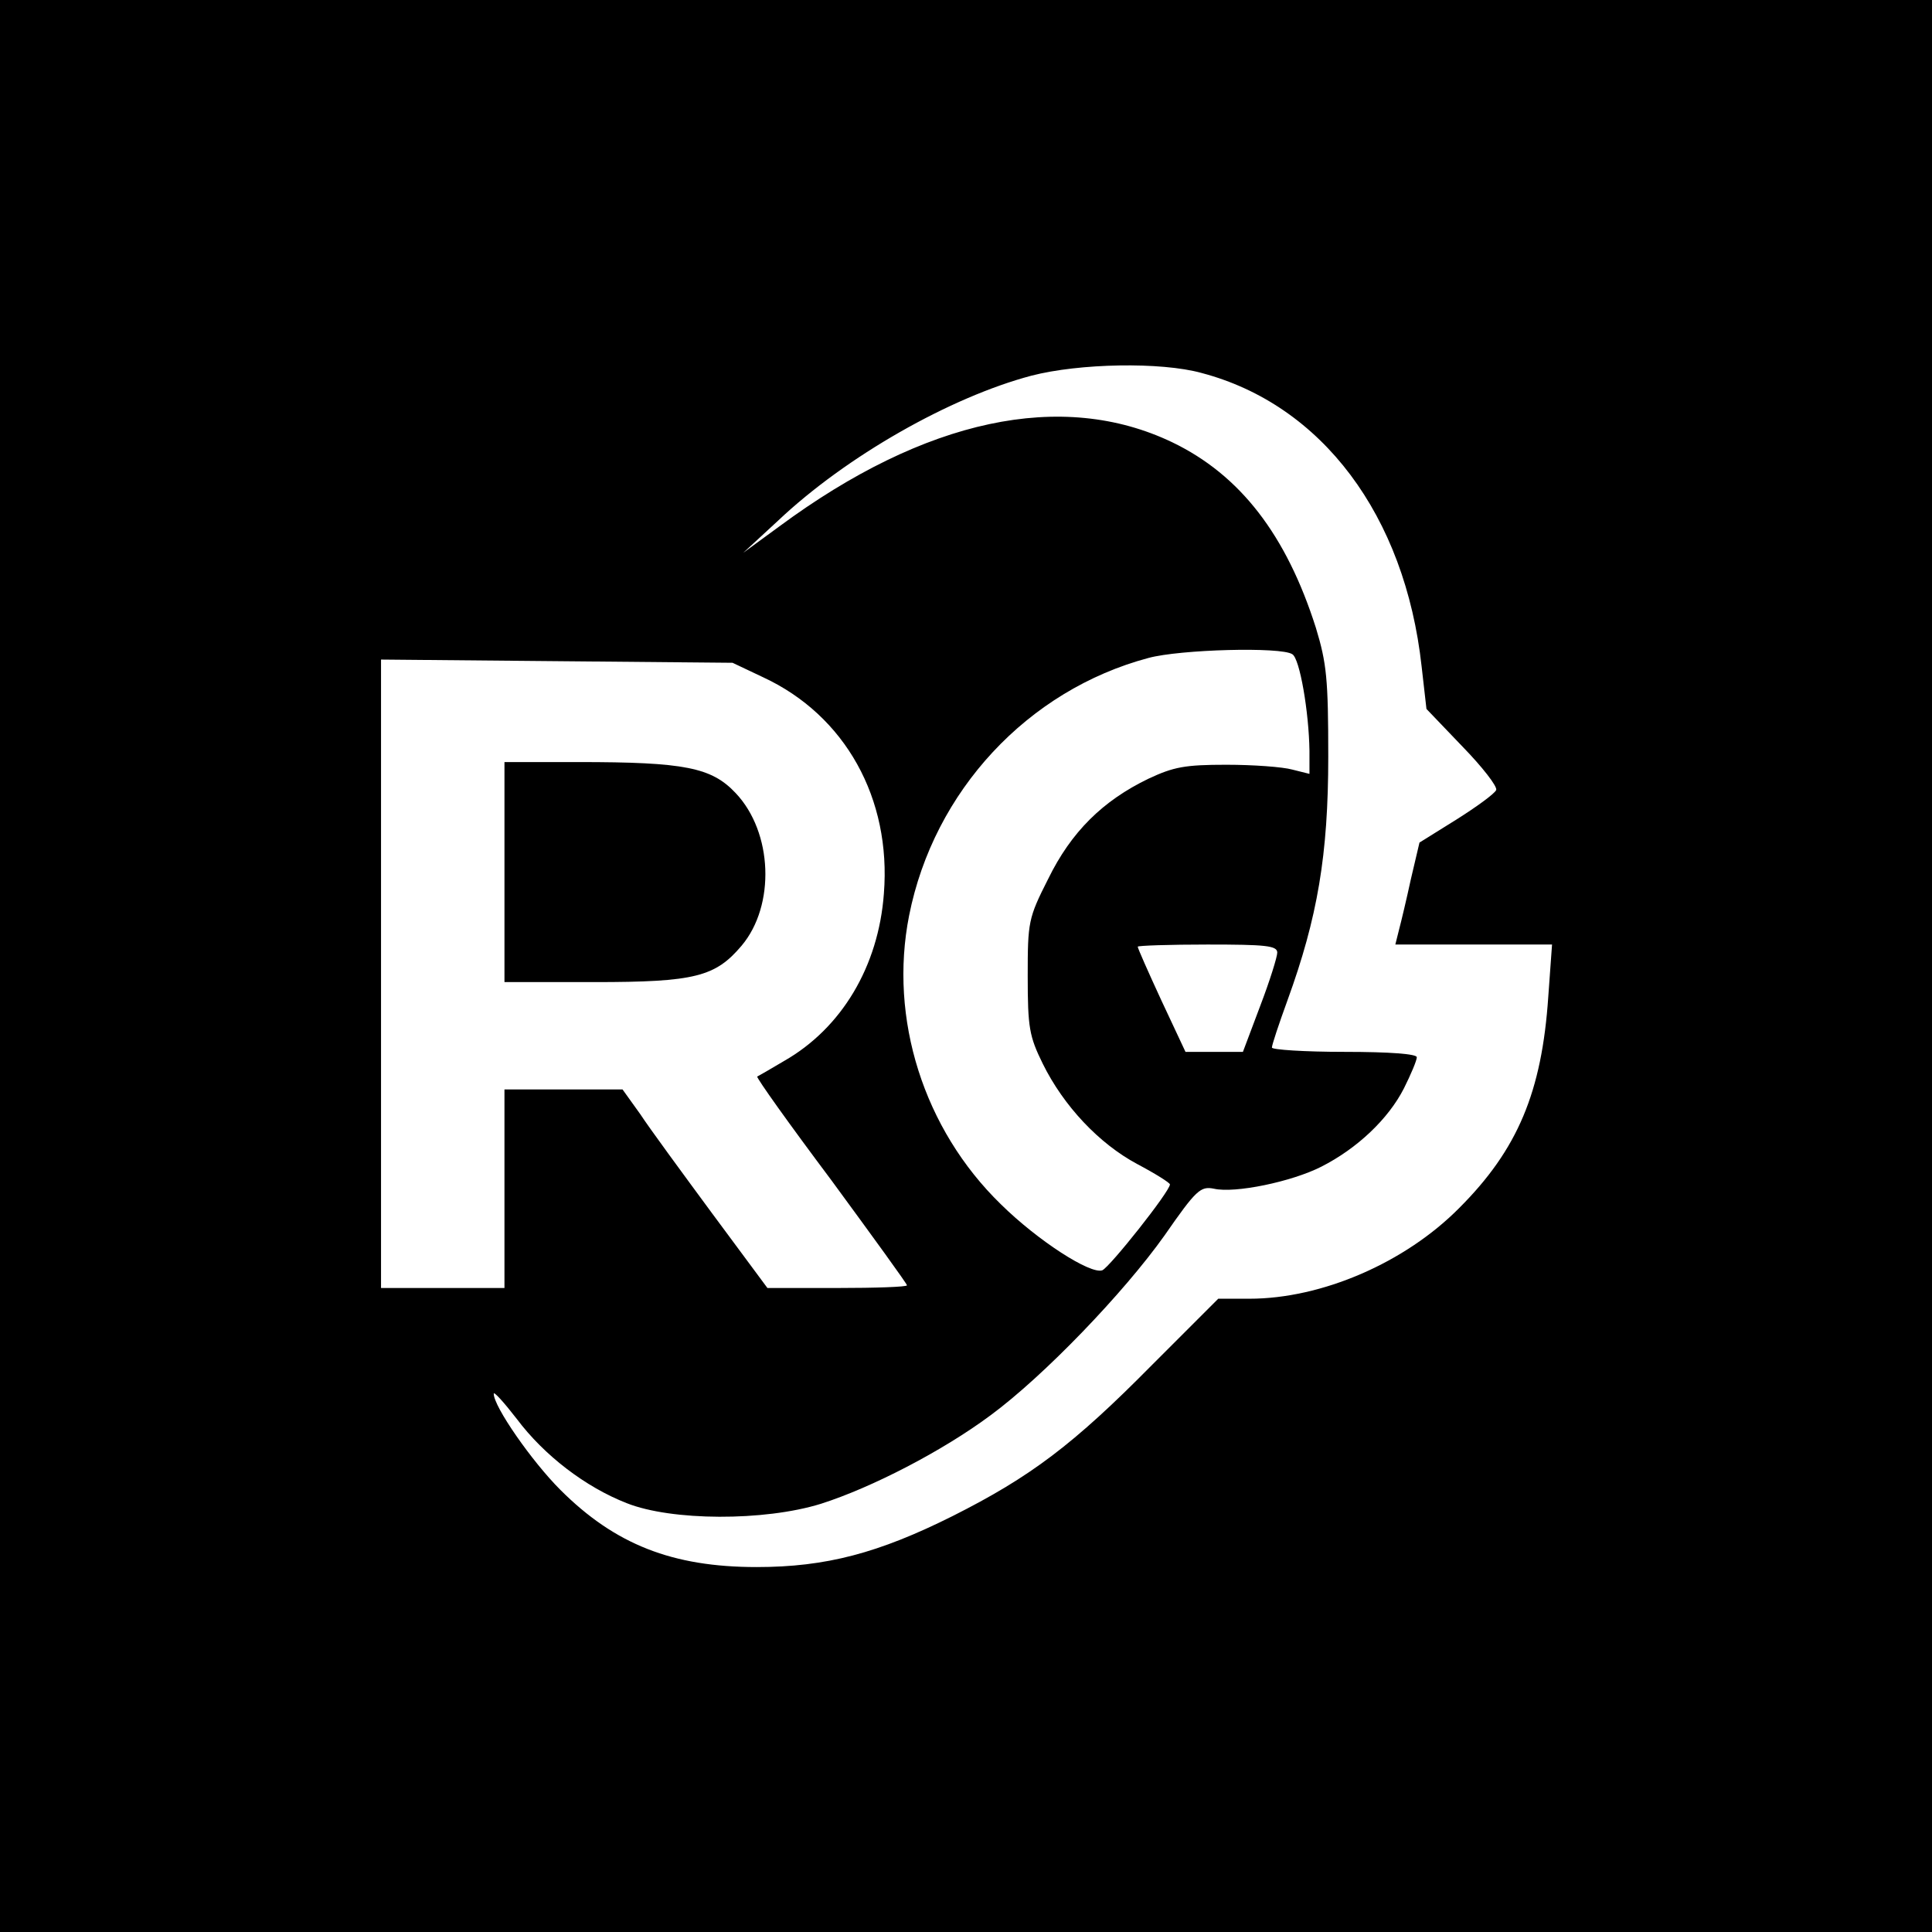
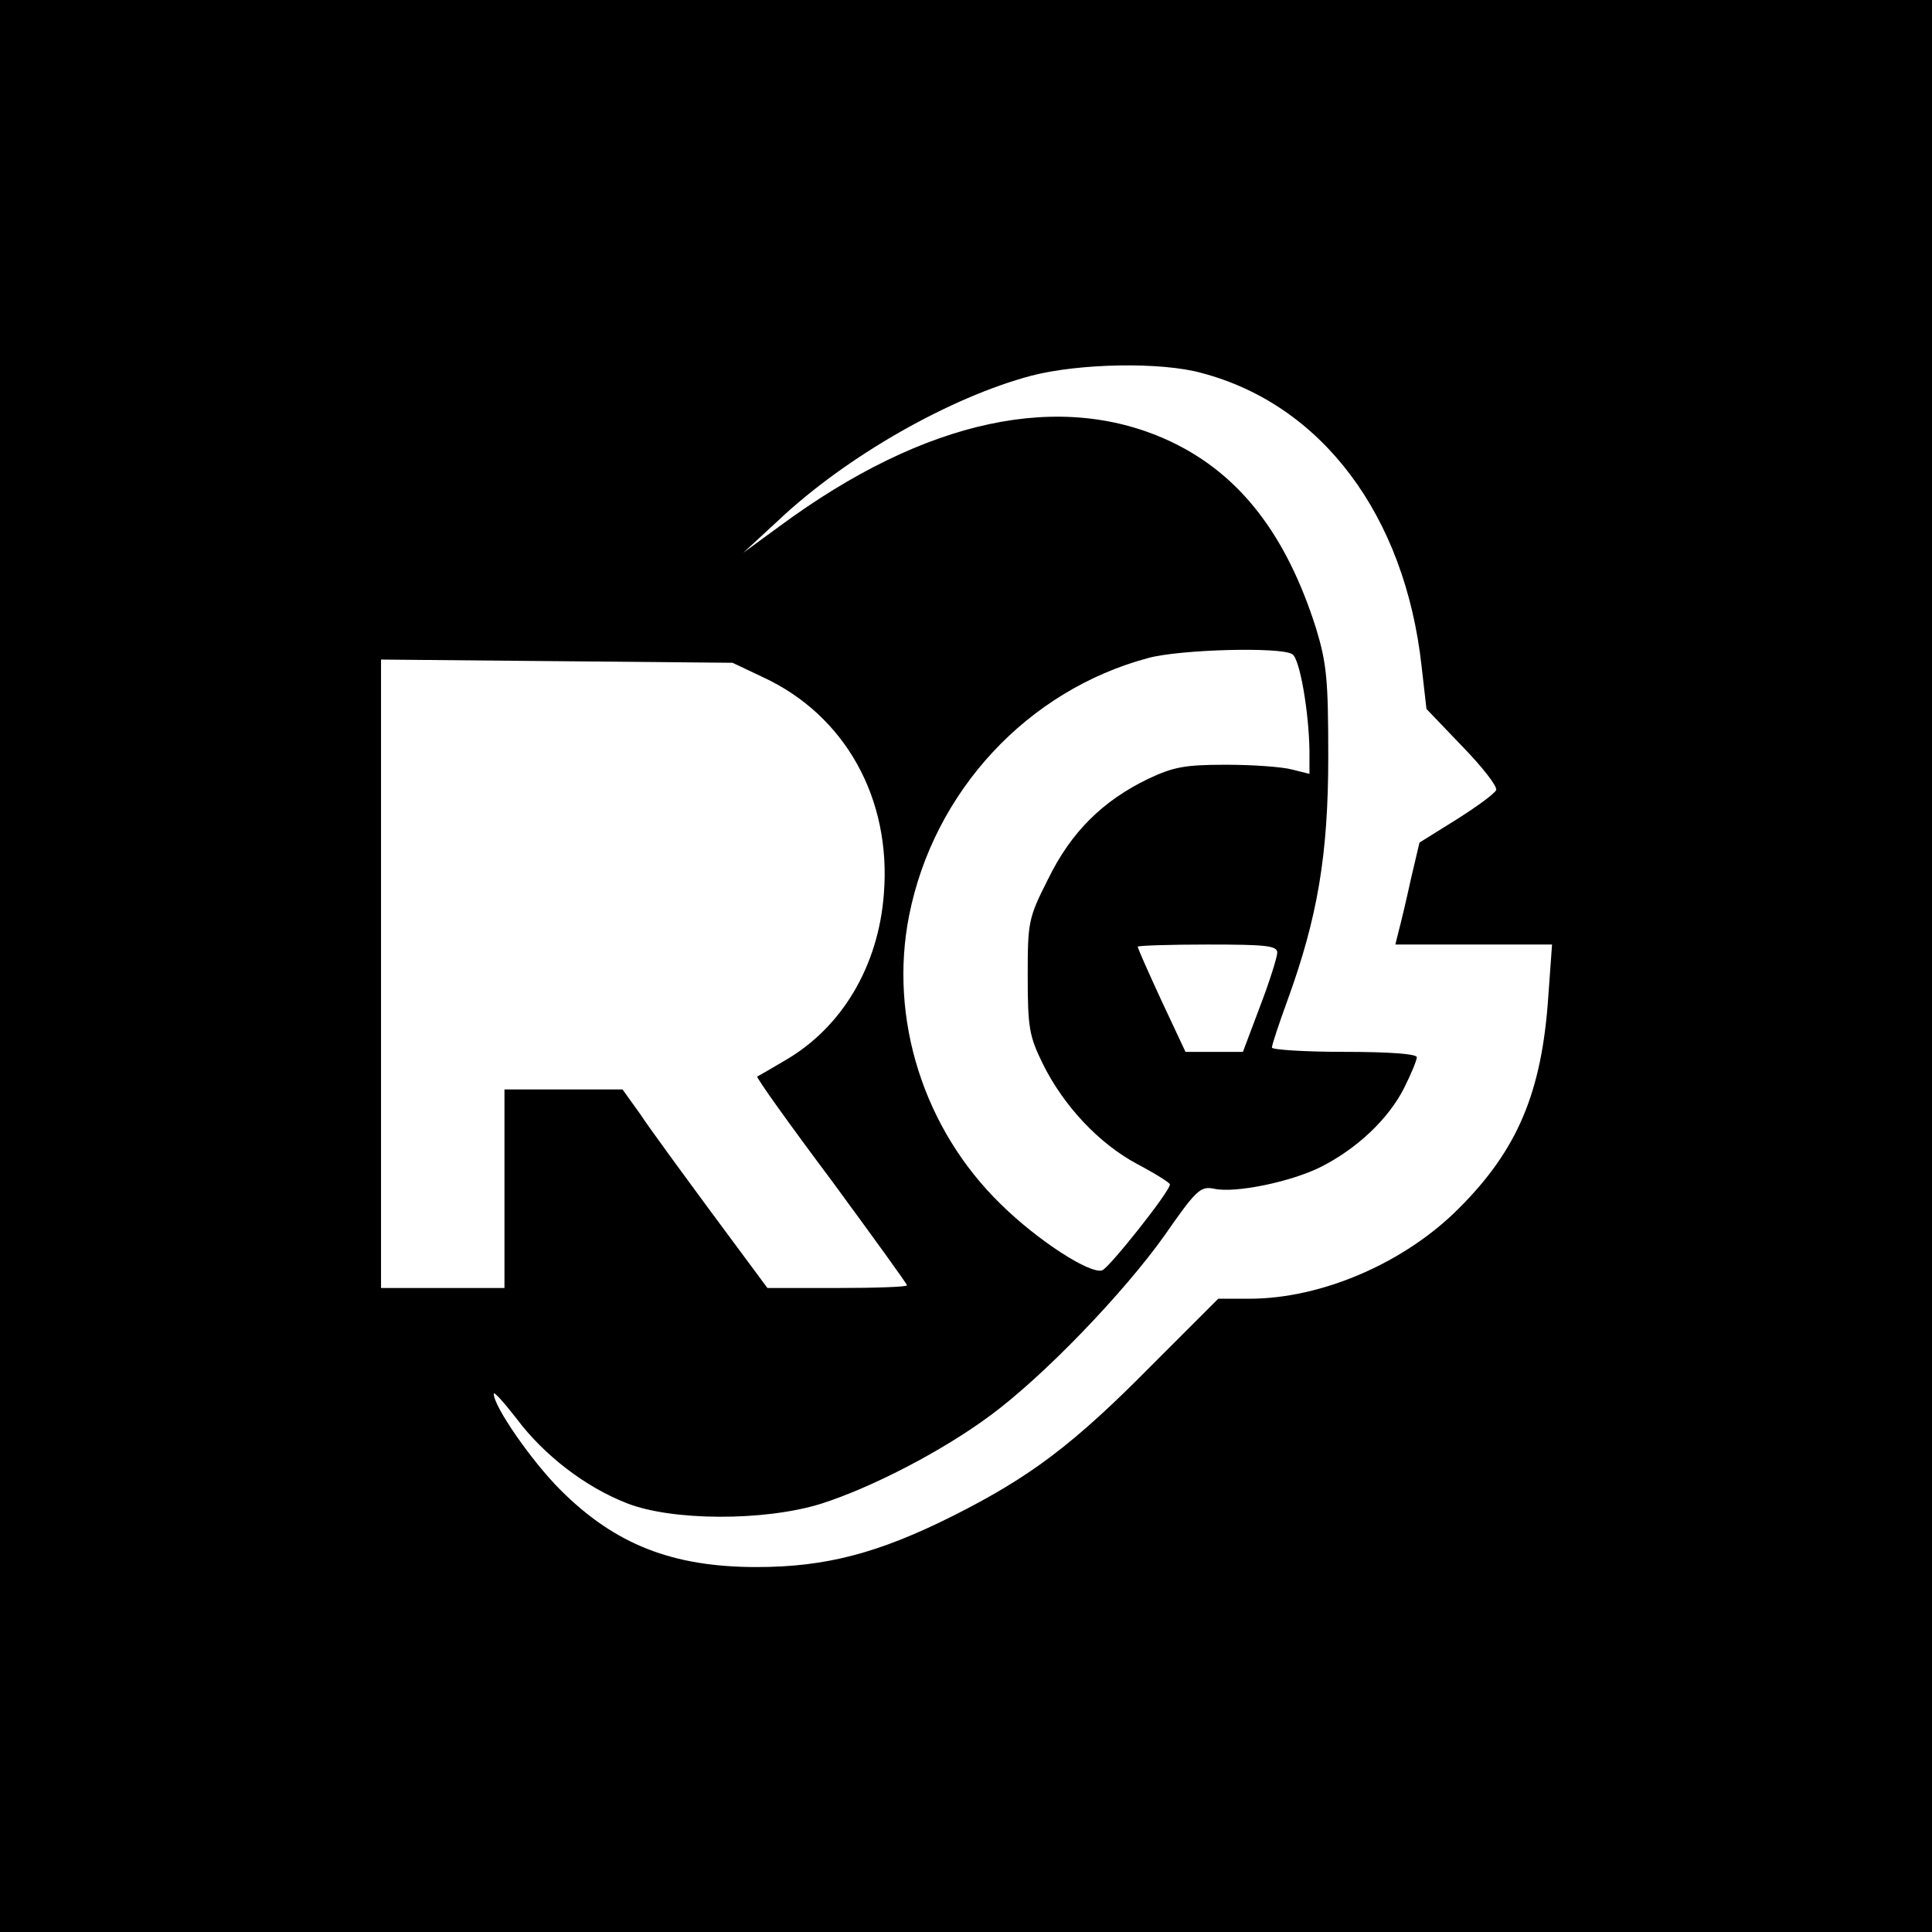
<svg xmlns="http://www.w3.org/2000/svg" version="1.0" width="360pt" height="360pt" viewBox="0 0 360 360" preserveAspectRatio="xMidYMid meet">
  <g transform="translate(0,360) scale(0.1,-0.1)" fill="#000000" stroke="none">
    <path d="M0 1800 l0 -1800 1800 0 1800 0 0 1800 0 1800 -1800 0 -1800 0 0 -1800z m2239 1105 c224 -59 379 -265 410 -547 l9 -79 67 -70 c37 -38 65 -74 63 -81 -3 -7 -36 -31 -74 -55 l-69 -43 -16 -68 c-8 -37 -18 -79 -22 -94 l-7 -28 146 0 146 0 -7 -97 c-12 -178 -57 -285 -166 -394 -101 -102 -256 -169 -391 -169 l-58 0 -123 -123 c-147 -149 -227 -209 -372 -282 -138 -69 -236 -95 -365 -95 -157 0 -264 42 -366 144 -53 53 -124 155 -124 179 0 5 19 -16 43 -47 51 -68 128 -127 205 -157 83 -33 256 -34 362 -1 94 30 226 98 316 165 99 73 248 228 324 335 59 85 67 92 92 87 39 -9 145 13 200 41 67 34 125 89 154 146 13 26 24 52 24 58 0 6 -49 10 -135 10 -74 0 -135 4 -135 8 0 5 13 44 29 88 56 154 76 271 76 454 0 145 -3 174 -23 240 -55 173 -141 285 -268 346 -205 98 -460 44 -732 -157 l-67 -49 65 60 c127 120 321 230 472 270 89 23 241 26 317 5z m169 -524 c14 -8 31 -108 32 -180 l0 -43 -32 8 c-18 5 -73 9 -123 9 -77 0 -98 -4 -145 -26 -85 -41 -144 -99 -187 -187 -37 -73 -38 -80 -38 -181 0 -96 3 -112 28 -163 39 -79 105 -149 176 -187 34 -18 61 -35 61 -38 0 -13 -112 -154 -126 -160 -22 -8 -120 55 -189 123 -144 140 -209 346 -171 538 46 232 221 420 446 480 59 16 247 21 268 7z m-986 -43 c153 -71 239 -226 225 -403 -10 -136 -79 -251 -186 -312 -25 -15 -48 -28 -50 -29 -2 -2 60 -89 138 -193 77 -105 141 -193 141 -196 0 -3 -59 -5 -130 -5 l-130 0 -103 139 c-56 76 -117 159 -134 185 l-33 46 -110 0 -110 0 0 -185 0 -185 -115 0 -115 0 0 586 0 585 328 -3 327 -3 57 -27z m958 -513 c0 -8 -14 -53 -32 -100 l-32 -85 -54 0 -53 0 -45 96 c-24 52 -44 97 -44 100 0 2 59 4 130 4 108 0 130 -2 130 -15z" />
-     <path d="M940 1975 l0 -205 168 0 c187 0 225 10 274 68 63 75 58 211 -11 284 -45 48 -95 58 -293 58 l-138 0 0 -205z" />
  </g>
</svg>